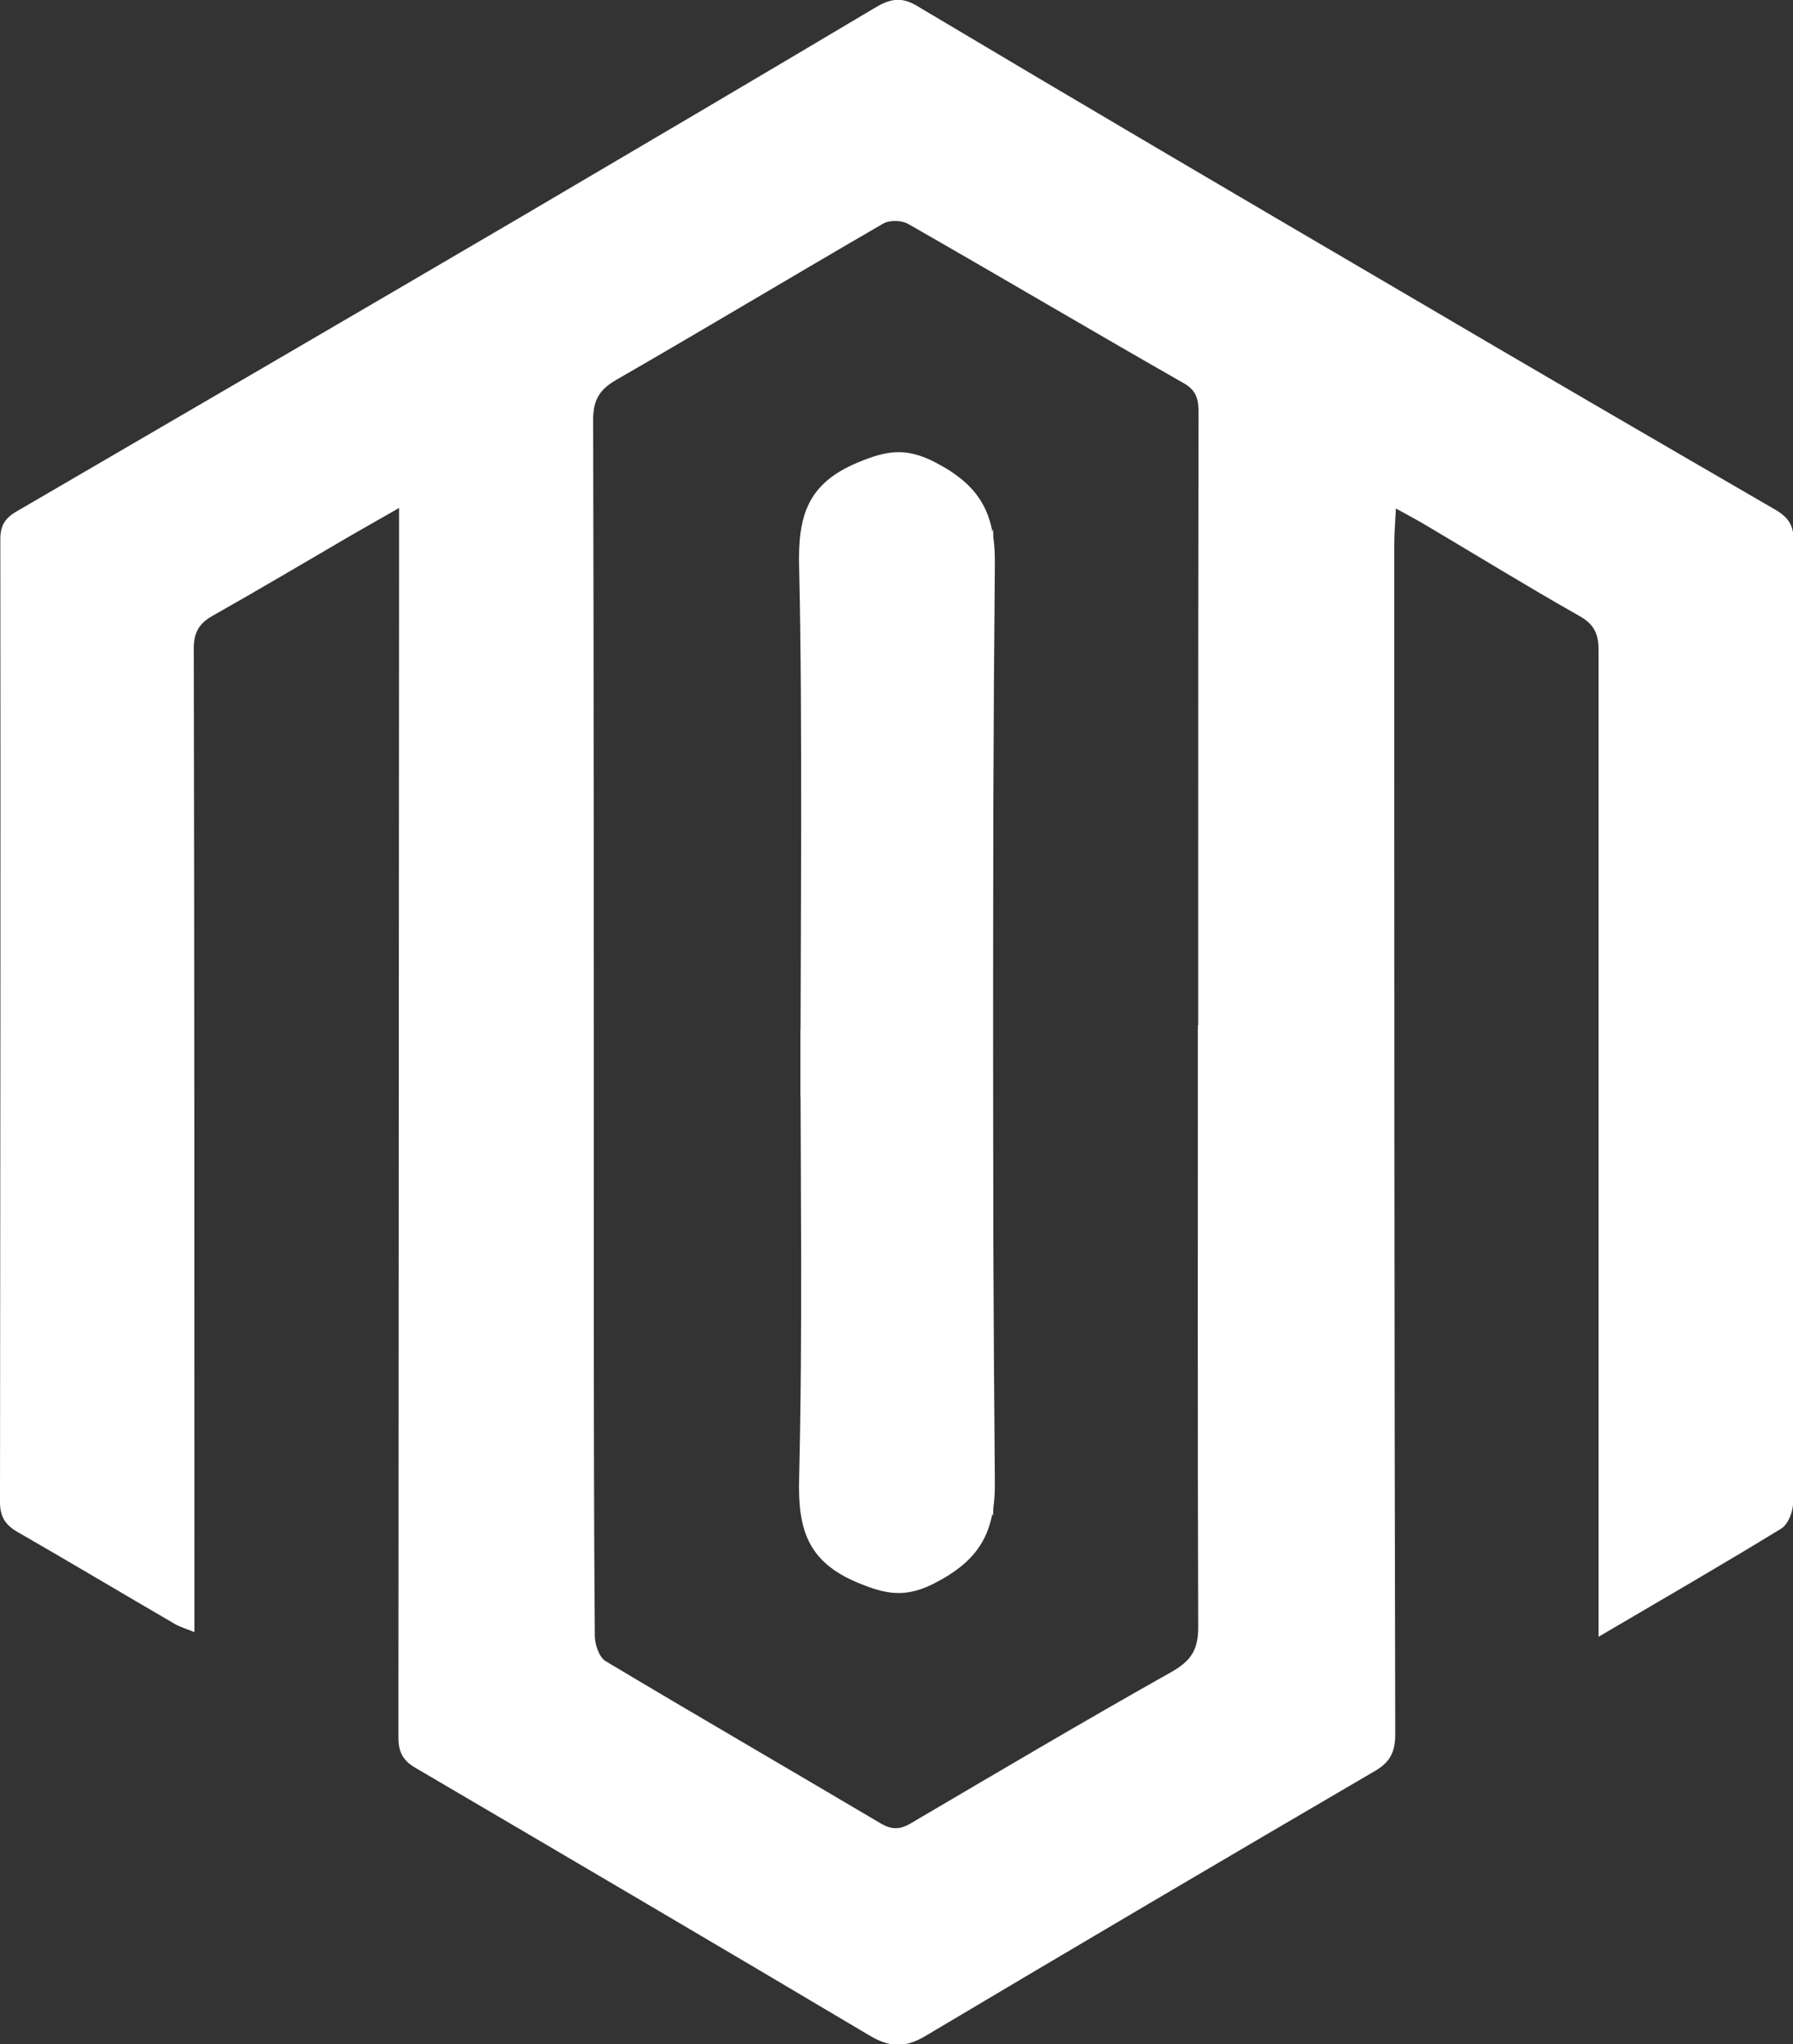
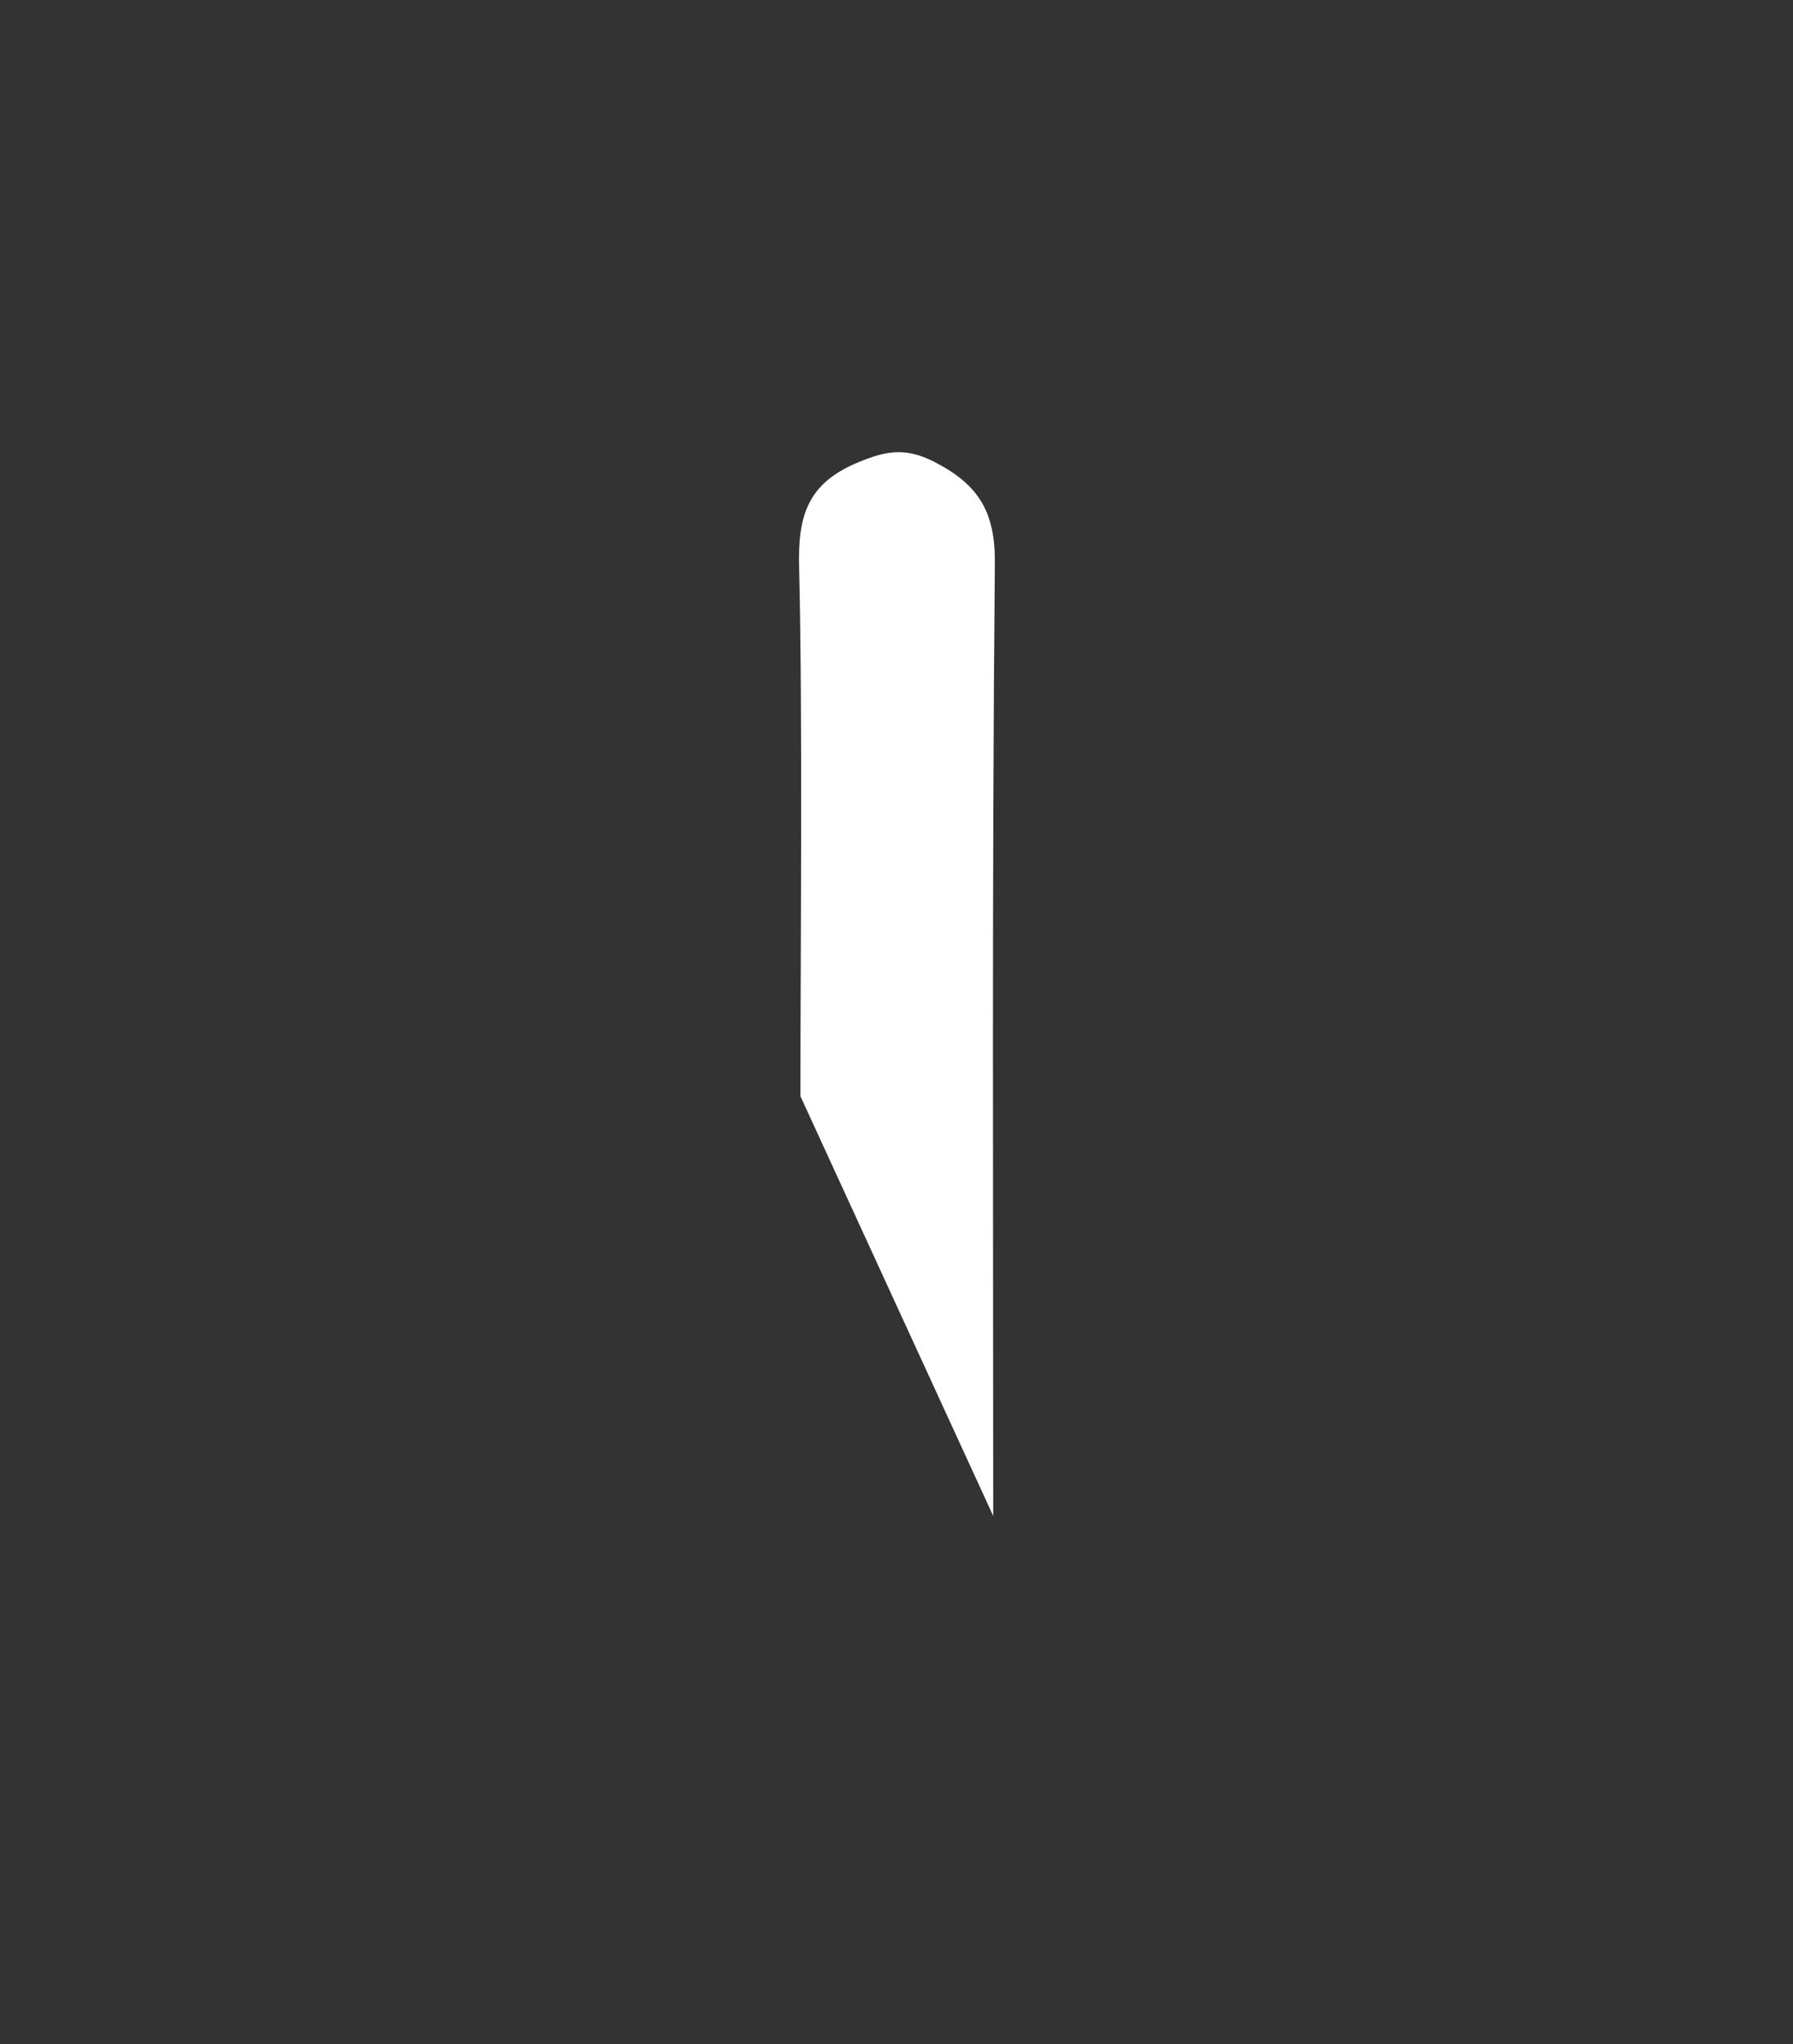
<svg xmlns="http://www.w3.org/2000/svg" id="Layer_1" viewBox="0 0 54.32 61.91">
  <rect x="0" y="0" width="54.32" height="61.91" fill="#333333" stroke="none" />
  <defs>
    <style>
      .cls-1 {
        fill: #fff;
      }
    </style>
  </defs>
-   <path class="cls-1" d="M12.08,15.39c-.6.34-1.03.59-1.47.84-1.39.81-2.77,1.63-4.17,2.42-.41.23-.57.51-.57.99.02,9.61.02,19.22.02,28.83,0,.28,0,.57,0,.96-.24-.1-.42-.15-.58-.24-1.6-.93-3.19-1.88-4.79-2.8C.16,46.18,0,45.93,0,45.49c.01-9.72.02-19.44.01-29.16,0-.4.13-.63.49-.84,5.1-2.97,10.2-5.94,15.3-8.93,3.57-2.1,7.14-4.2,10.7-6.32.45-.27.8-.36,1.3-.05,4.9,2.92,9.82,5.81,14.74,8.69,3.74,2.2,7.49,4.38,11.25,6.56.39.23.55.47.55.93-.01,9.72,0,19.44-.02,29.16,0,.26-.15.63-.35.76-1.78,1.09-3.6,2.14-5.54,3.28,0-.42,0-.73,0-1.05,0-9.61,0-19.22,0-28.83,0-.5-.14-.79-.59-1.04-1.59-.9-3.15-1.86-4.72-2.79-.24-.14-.49-.27-.83-.46-.02.42-.05.74-.05,1.07,0,12.01,0,24.02.03,36.03,0,.51-.12.84-.59,1.12-4.57,2.67-9.12,5.35-13.66,8.05-.61.36-1.08.33-1.67-.02-4.58-2.72-9.18-5.42-13.78-8.12-.37-.22-.5-.48-.5-.91.01-11.64.01-23.27.02-34.91,0-.72,0-1.44,0-2.34ZM36.3,31.05h0c0-1.59,0-3.17,0-4.76,0-4.58,0-9.17.01-13.75,0-.38-.02-.69-.44-.93-2.79-1.59-5.56-3.23-8.36-4.83-.19-.11-.56-.12-.75-.01-2.71,1.57-5.39,3.18-8.1,4.74-.5.29-.69.61-.69,1.2.02,8.46.02,16.93.02,25.39,0,3.81,0,7.63.03,11.44,0,.26.13.65.33.77,2.76,1.65,5.54,3.26,8.31,4.9.35.21.6.21.95,0,2.62-1.54,5.24-3.09,7.89-4.58.58-.33.8-.67.8-1.33-.02-6.08-.01-12.17-.01-18.25Z" />
  <g>
-     <path class="cls-1" d="M30.09,16.03c0,9.61-.04,19.22.05,28.82.02,1.59-.49,2.41-1.83,3.1-.88.45-1.47.34-2.33-.02-1.53-.64-1.81-1.63-1.77-3.17.11-4.51.04-9.03.04-13.55" />
    <path class="cls-1" d="M30.09,45.91c0-9.61-.04-19.22.05-28.82.02-1.59-.49-2.41-1.83-3.1-.88-.45-1.47-.34-2.33.02-1.53.64-1.81,1.63-1.77,3.17.11,4.51.04,11.51.04,16.02" />
  </g>
</svg>